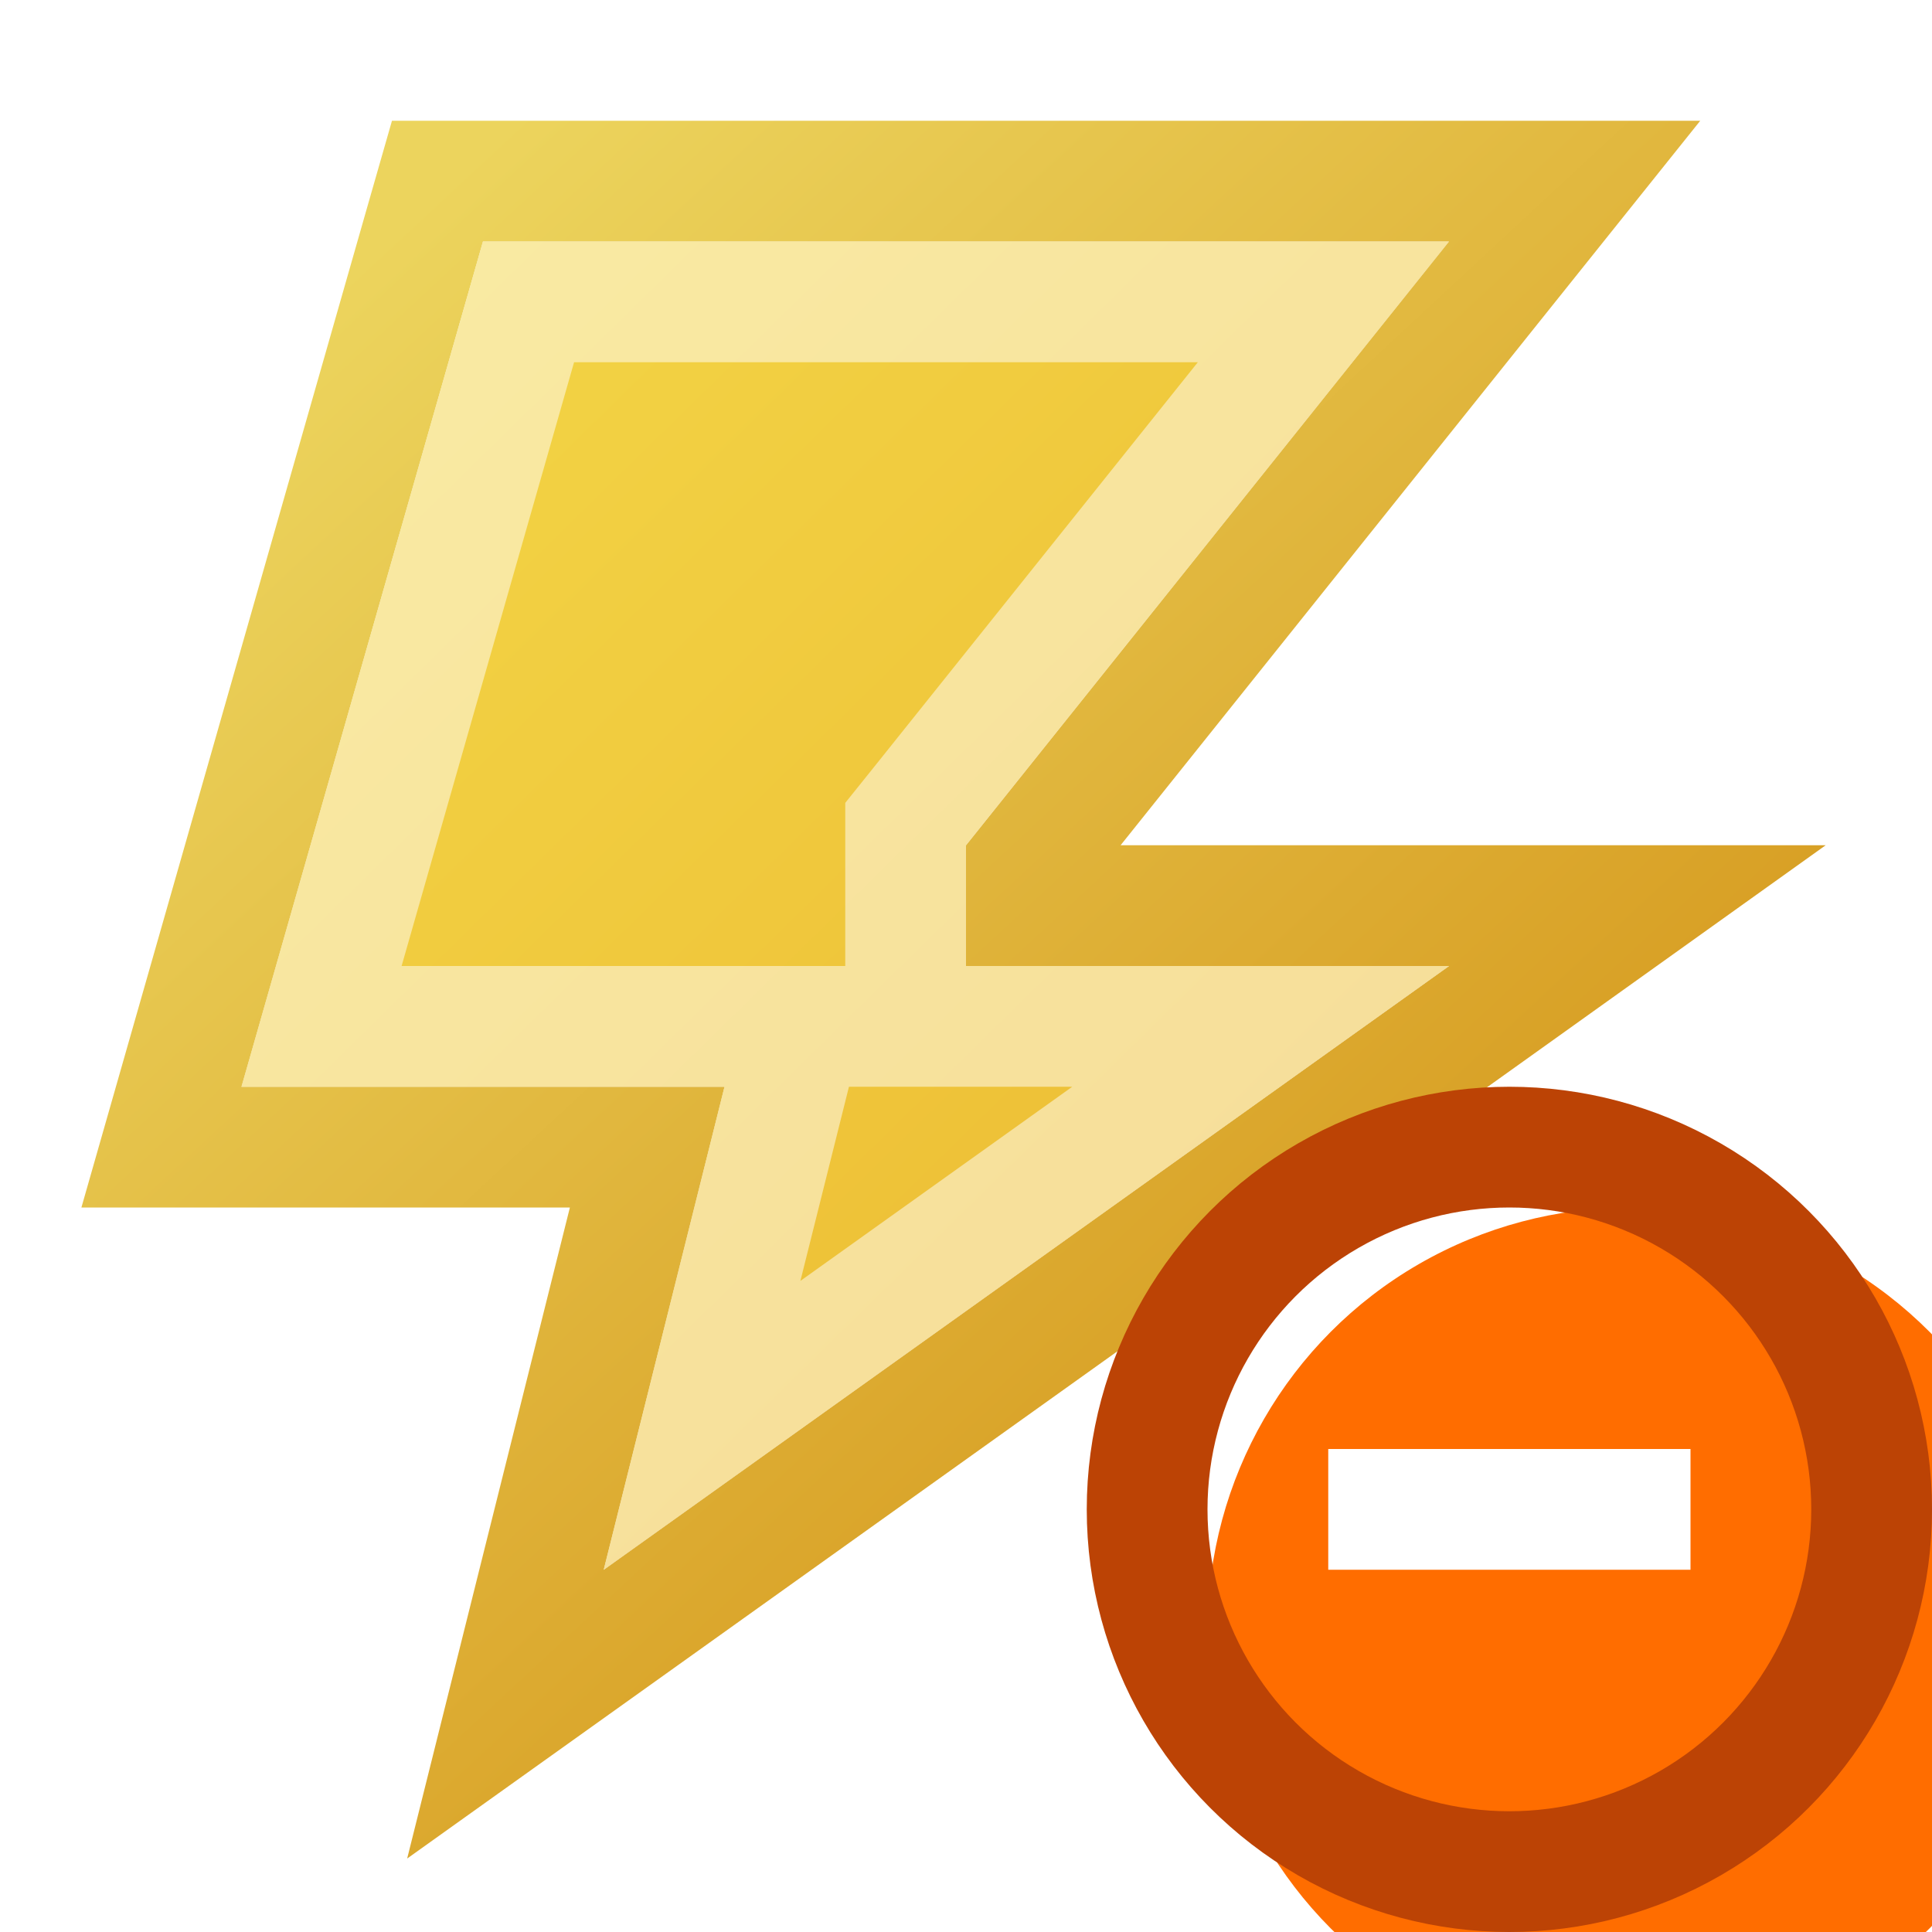
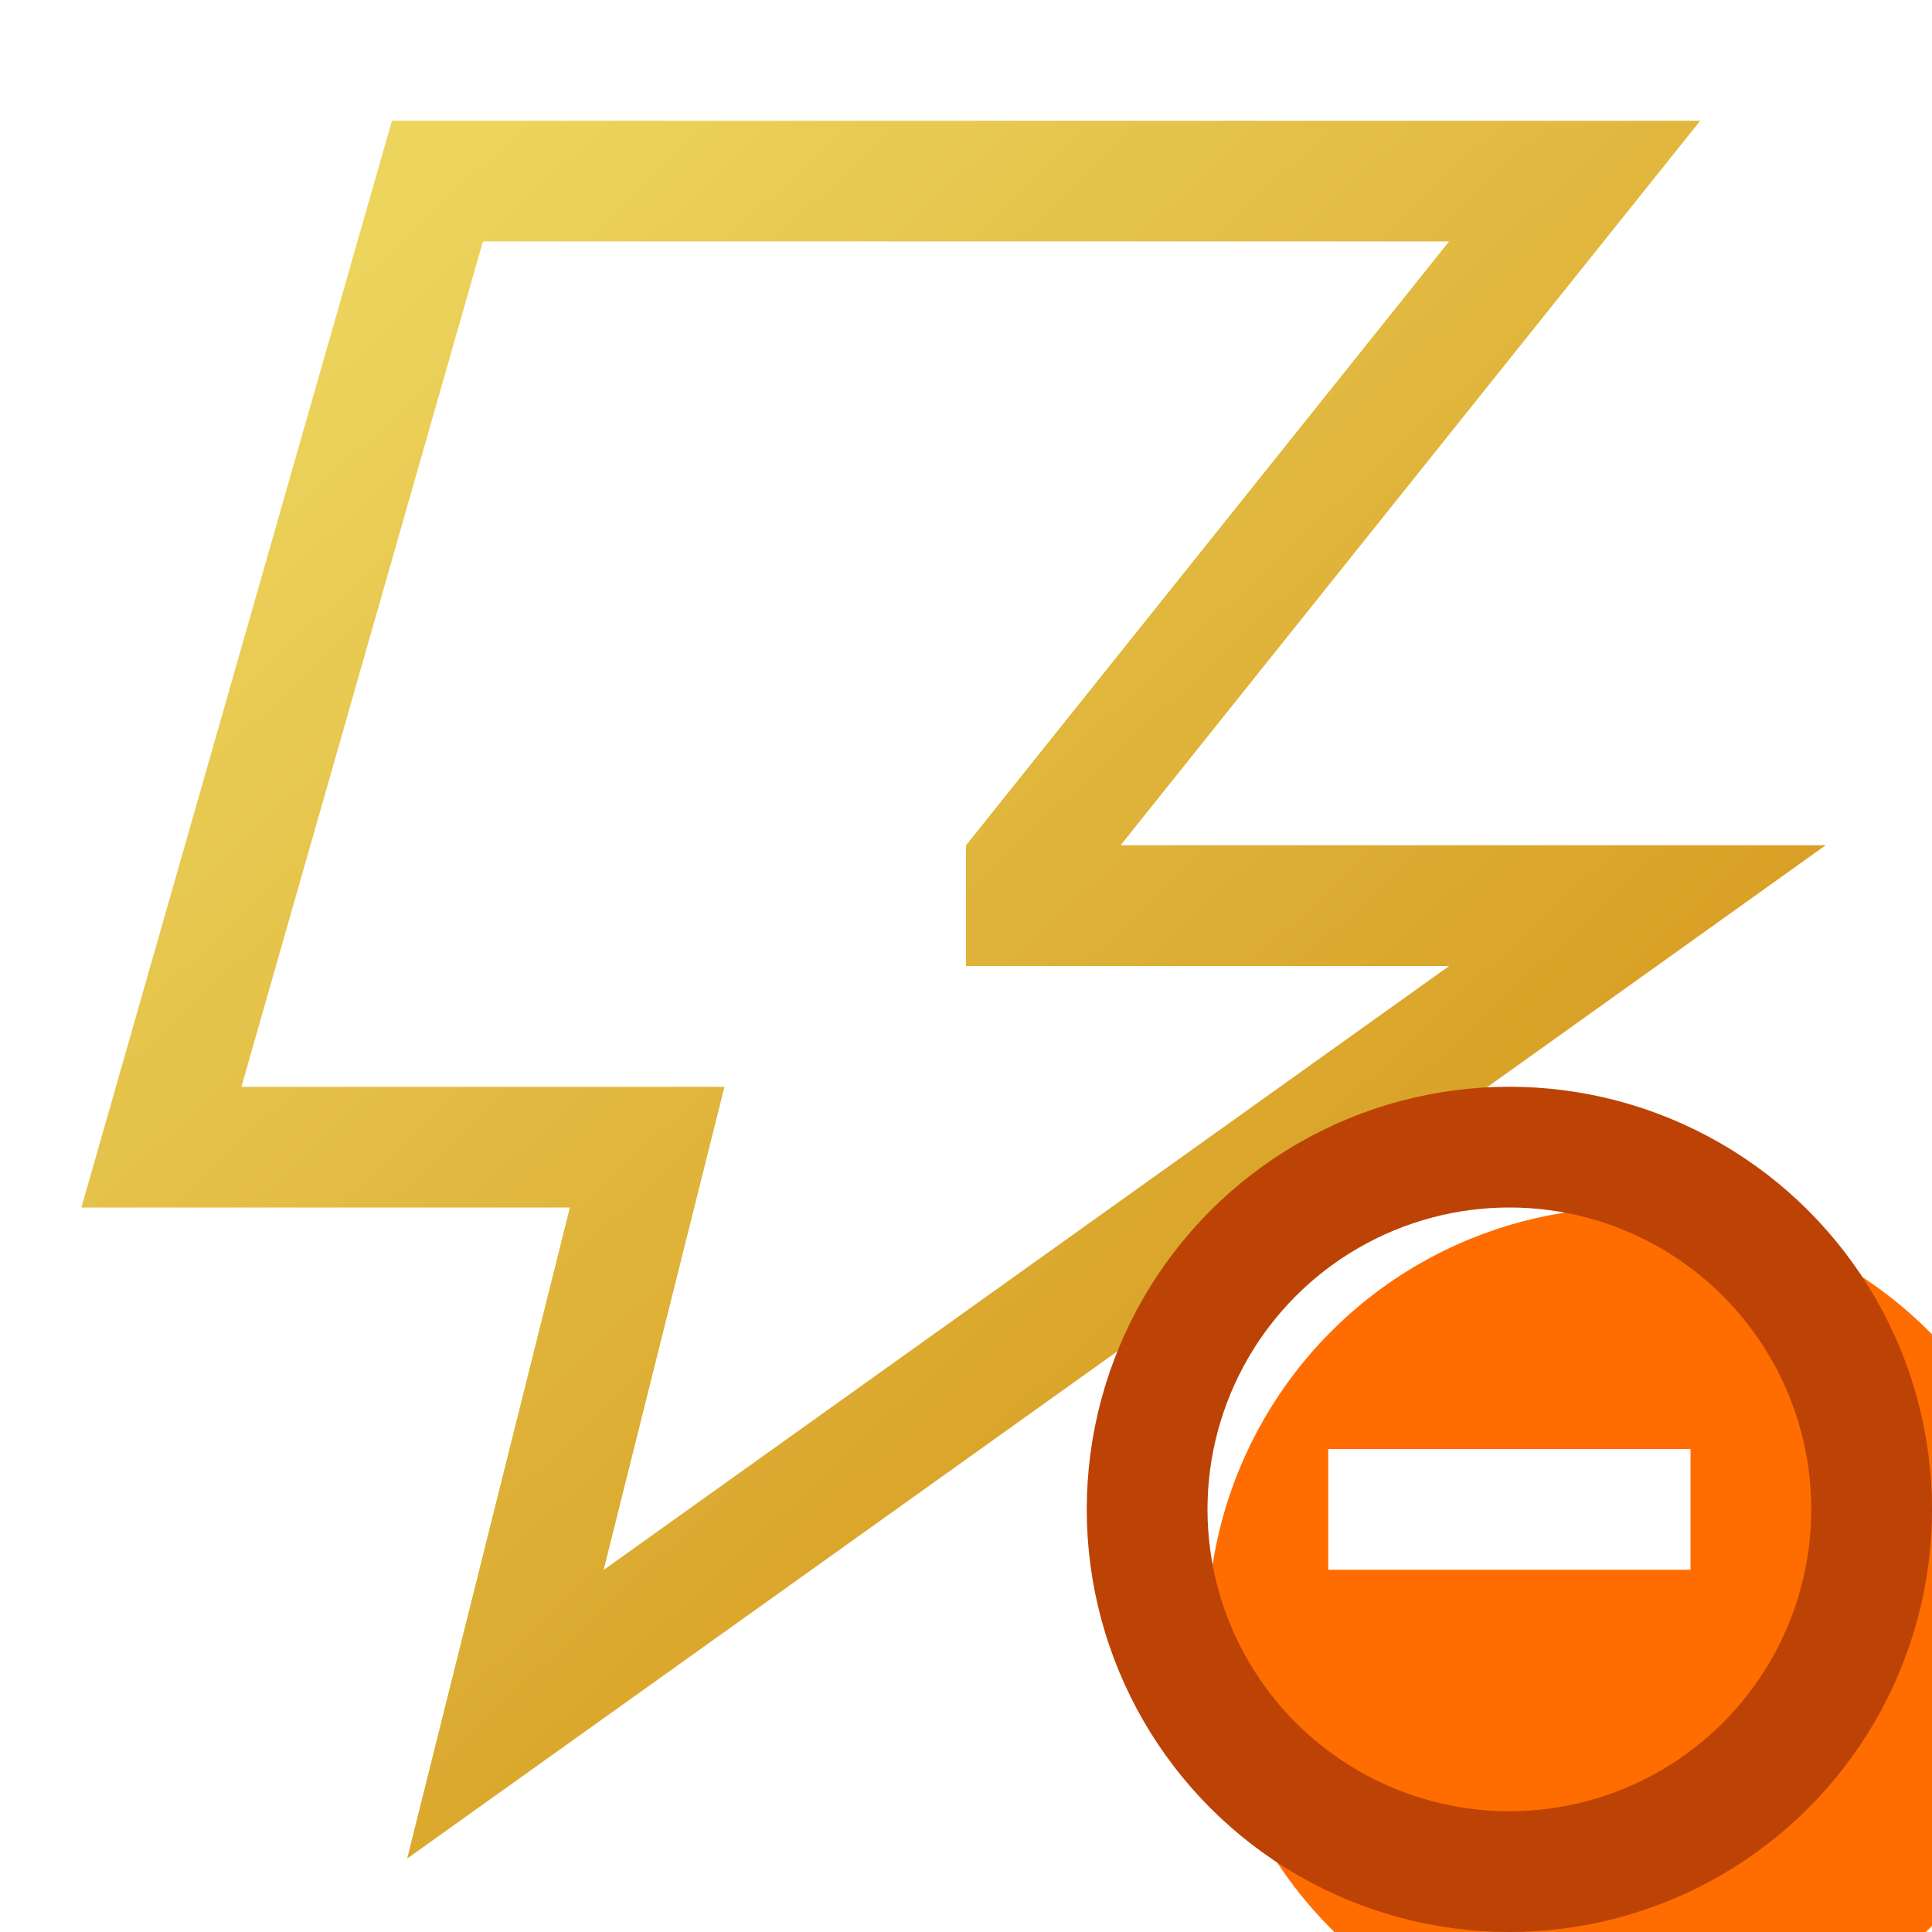
<svg xmlns="http://www.w3.org/2000/svg" width="16" height="16" viewBox="0 0 16 16" fill="none">
-   <path d="M2 9L4 2H12L8 7V8H12L5 13L6 9H2Z" fill="url(#paint0_linear_364_6726)" />
  <path d="M1.519 8.863L1.337 9.5H2H5.36L4.515 12.879L4.186 14.196L5.291 13.407L12.291 8.407L13.56 7.5H12H8.5V7.175L12.39 2.312L13.04 1.5H12H4H3.623L3.519 1.863L1.519 8.863Z" stroke="url(#paint1_linear_364_6726)" />
  <path d="M4.377 2.5H10.96L7.61 6.688L7.5 6.825V7V8V8.5H8H10.44L5.814 11.804L6.485 9.121L6.64 8.5H6H2.663L4.377 2.5Z" stroke="white" stroke-opacity="0.5" />
  <g filter="url(#filter0_i_364_6726)">
    <circle cx="12.5" cy="12.5" r="3.5" fill="#FF6D00" />
  </g>
  <circle cx="12.5" cy="12.5" r="3" stroke="#BC4305" />
  <path fill-rule="evenodd" clip-rule="evenodd" d="M14 13H11V12H14V13Z" fill="white" />
  <defs>
    <filter id="filter0_i_364_6726" x="9" y="9" width="8" height="8" filterUnits="userSpaceOnUse" color-interpolation-filters="sRGB">
      <feFlood flood-opacity="0" result="BackgroundImageFix" />
      <feBlend mode="normal" in="SourceGraphic" in2="BackgroundImageFix" result="shape" />
      <feColorMatrix in="SourceAlpha" type="matrix" values="0 0 0 0 0 0 0 0 0 0 0 0 0 0 0 0 0 0 127 0" result="hardAlpha" />
      <feOffset dx="1" dy="1" />
      <feGaussianBlur stdDeviation="2" />
      <feComposite in2="hardAlpha" operator="arithmetic" k2="-1" k3="1" />
      <feColorMatrix type="matrix" values="0 0 0 0 1 0 0 0 0 0.688 0 0 0 0 0.49 0 0 0 1 0" />
      <feBlend mode="normal" in2="shape" result="effect1_innerShadow_364_6726" />
    </filter>
    <linearGradient id="paint0_linear_364_6726" x1="1.603" y1="2" x2="12.397" y2="13" gradientUnits="userSpaceOnUse">
      <stop stop-color="#F4D848" />
      <stop offset="1" stop-color="#EBB62F" />
    </linearGradient>
    <linearGradient id="paint1_linear_364_6726" x1="2.533" y1="2.571" x2="11.12" y2="11.817" gradientUnits="userSpaceOnUse">
      <stop stop-color="#ECD45D" />
      <stop offset="1" stop-color="#D79D22" />
    </linearGradient>
  </defs>
</svg>